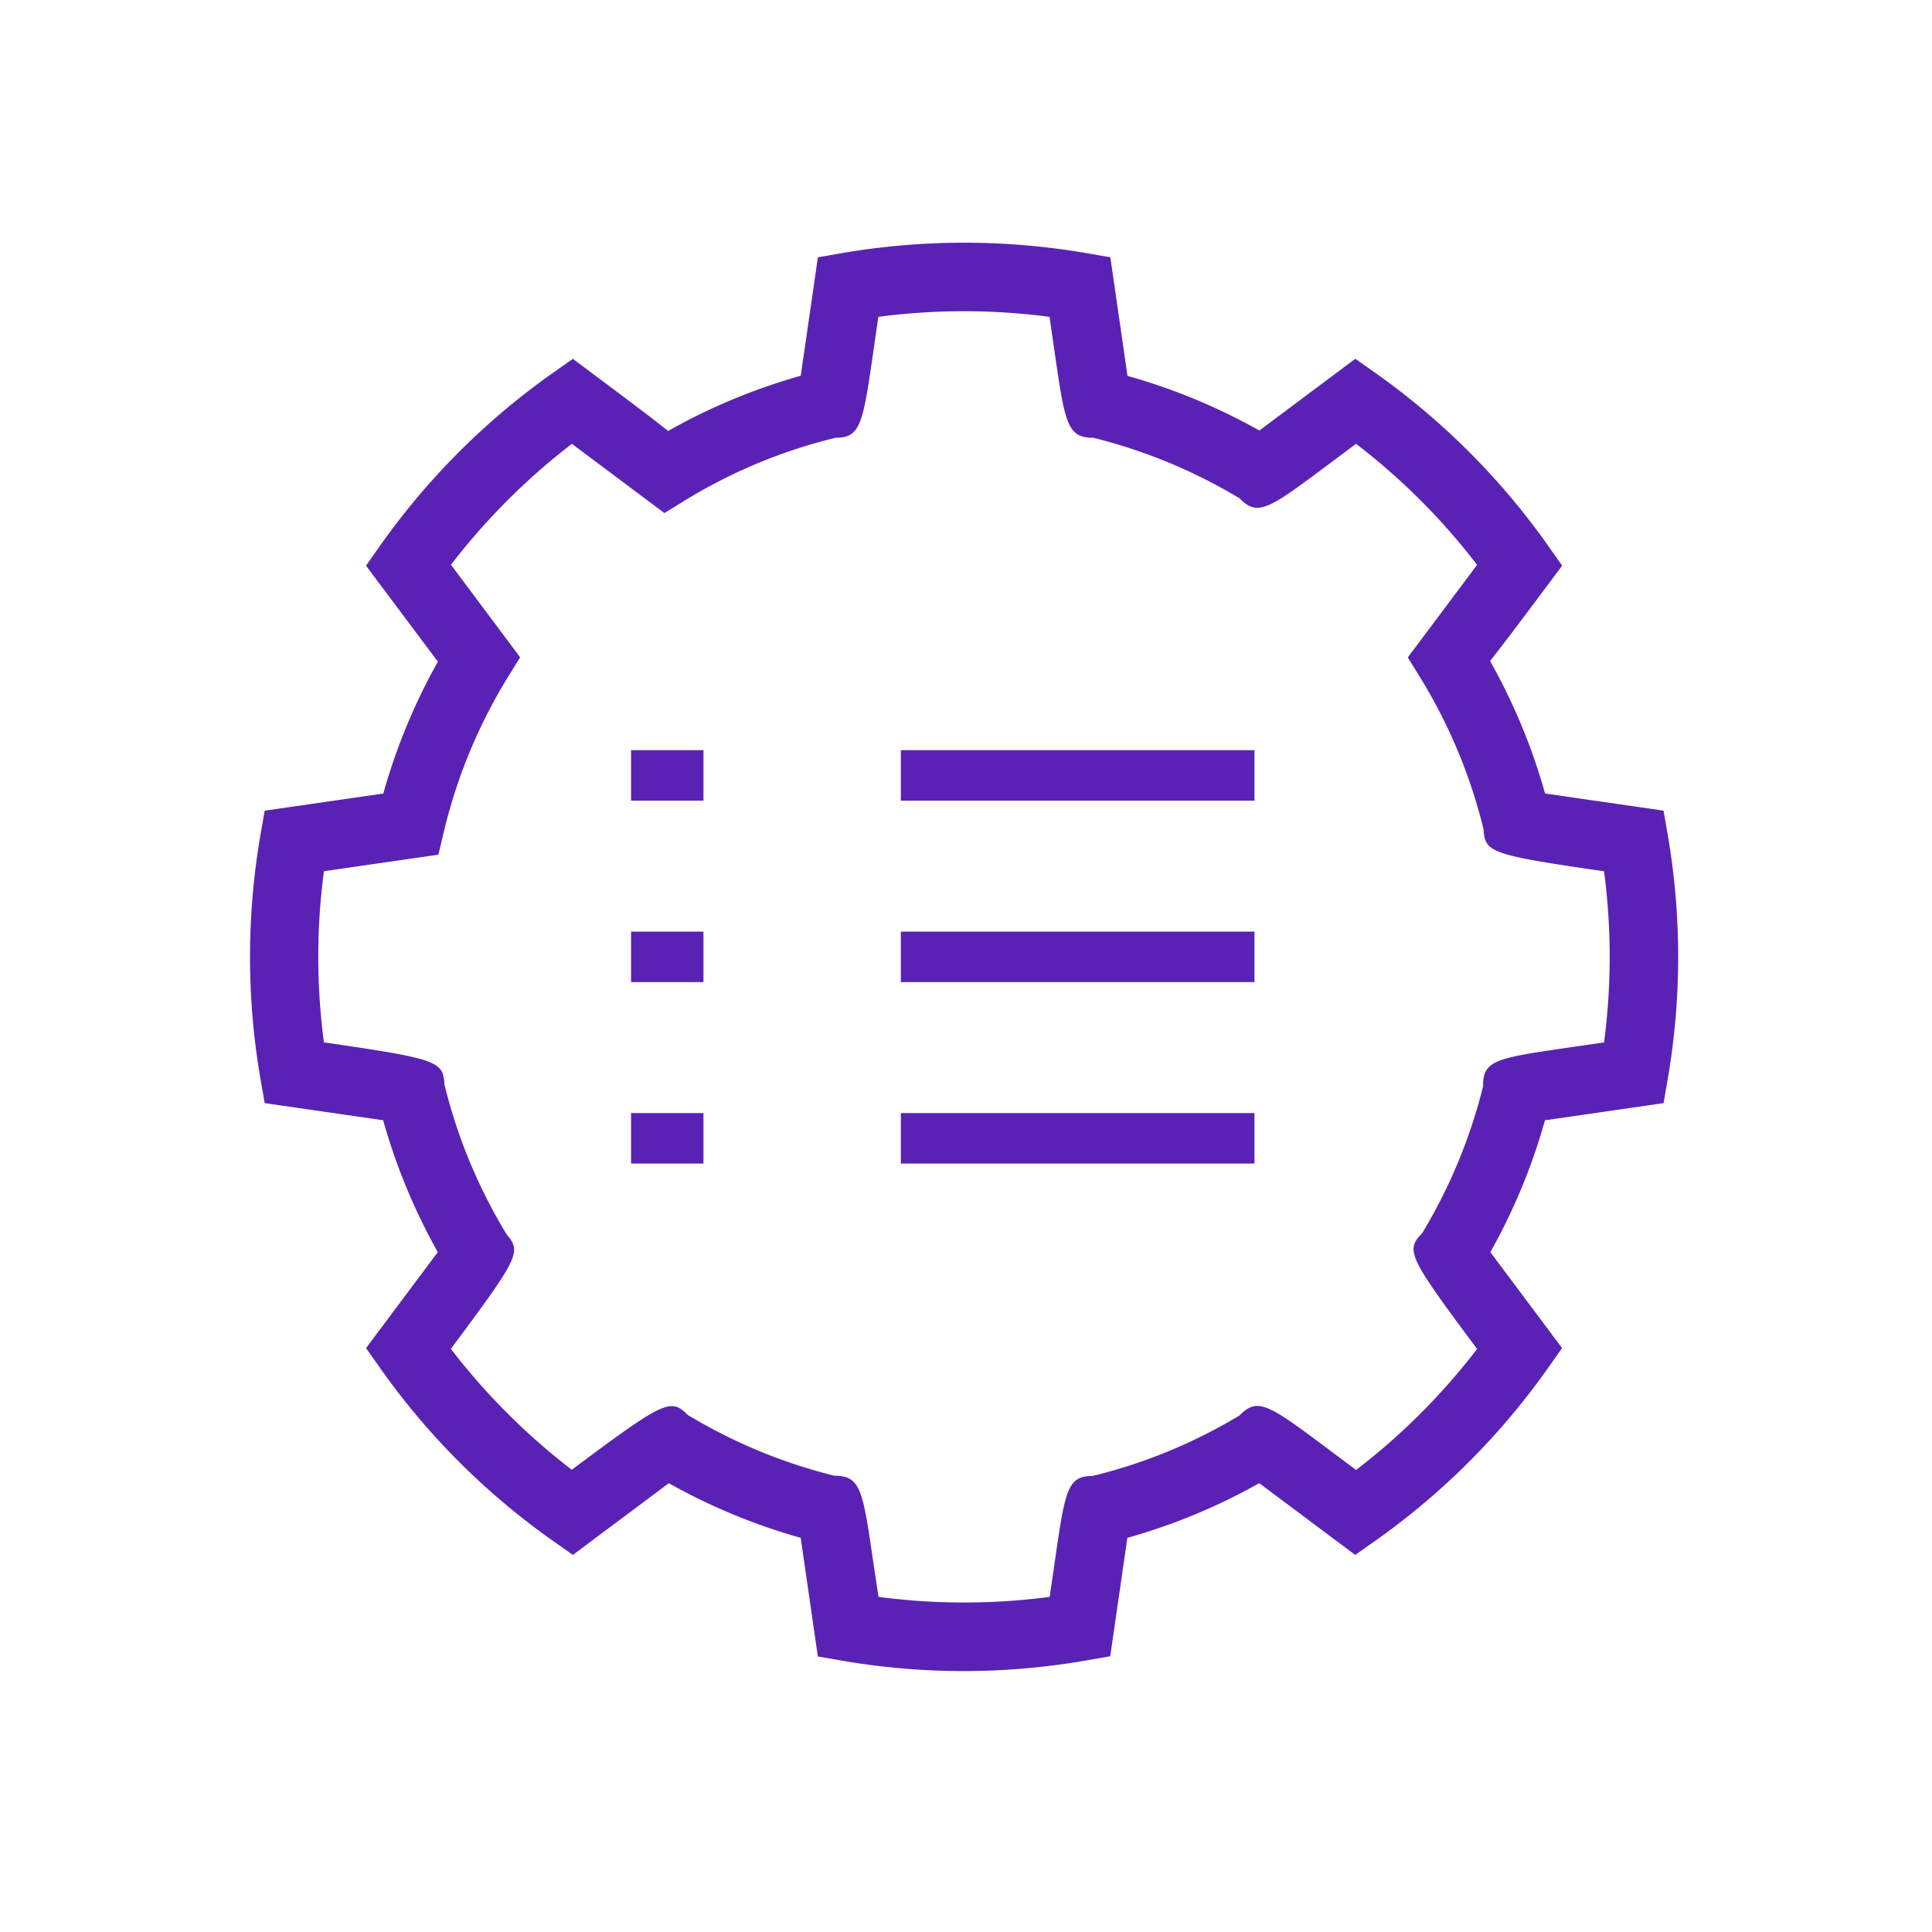
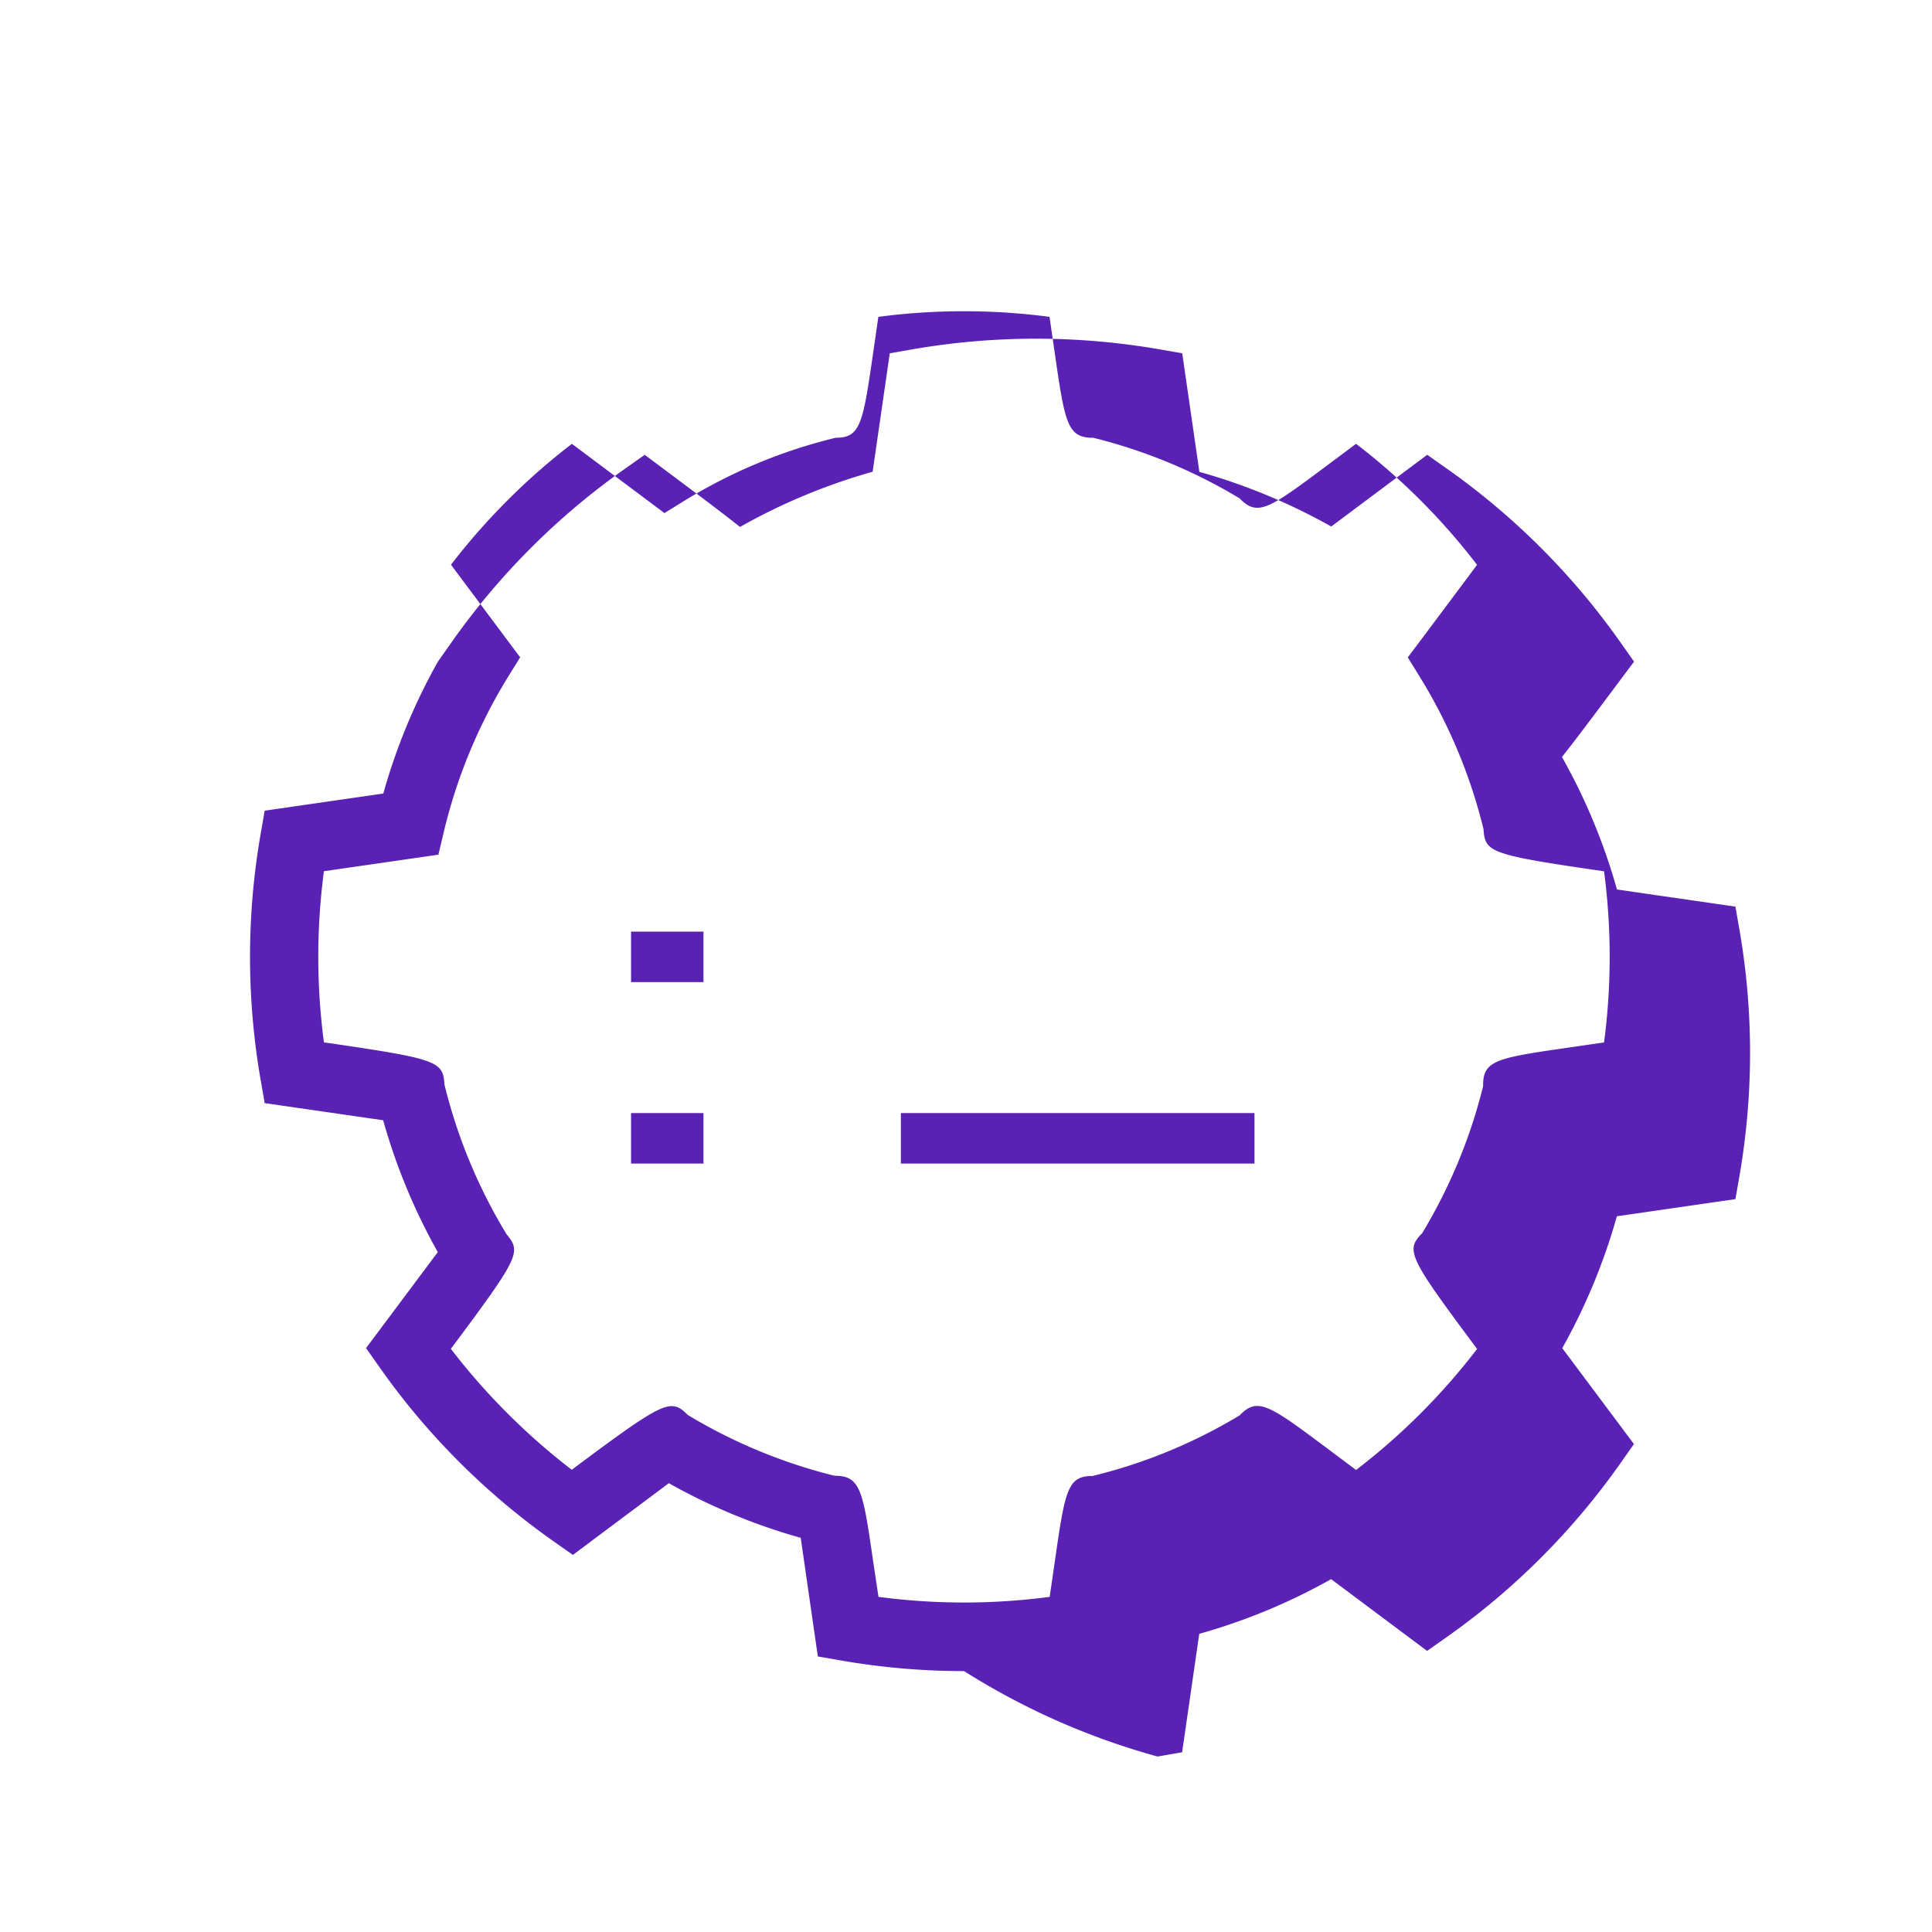
<svg xmlns="http://www.w3.org/2000/svg" width="63" height="63" viewBox="0 0 63 63">
  <g transform="translate(36 9462)">
    <rect width="63" height="63" transform="translate(-36 -9462)" fill="none" />
    <g transform="translate(-471.499 -9506.854)">
      <g transform="translate(443.647 52.769)">
-         <path d="M466.936,99.346a23.387,23.387,0,0,1-3.968-.338l-.8-.139L461.609,95a19.515,19.515,0,0,1-4.3-1.781l-2.48,1.853-.649.486-.664-.468a23.4,23.4,0,0,1-5.613-5.613l-.468-.664.487-.65,1.853-2.479a19.558,19.558,0,0,1-1.782-4.3l-3.063-.443-.8-.116-.139-.8a23.4,23.4,0,0,1,0-7.936l.139-.8,3.868-.559a19.53,19.53,0,0,1,1.78-4.3L447.434,63.3l.468-.664a23.4,23.4,0,0,1,5.613-5.613l.664-.468.649.486c1.111.829,1.9,1.422,2.458,1.866a19.548,19.548,0,0,1,4.324-1.8c.16-1.1.444-3.063.444-3.063l.115-.8.8-.139a23.556,23.556,0,0,1,7.937,0l.8.139.559,3.867a19.524,19.524,0,0,1,4.3,1.782l2.479-1.853.65-.486.664.468a23.445,23.445,0,0,1,5.613,5.613l.468.664-.486.65c-.845,1.131-1.434,1.918-1.865,2.459a19.541,19.541,0,0,1,1.794,4.321l3.063.443.8.116.139.8a23.468,23.468,0,0,1,0,7.938l-.139.8-3.866.559a19.6,19.6,0,0,1-1.781,4.3l1.852,2.478.486.65-.468.664a23.445,23.445,0,0,1-5.613,5.613l-.664.468-3.13-2.34a19.485,19.485,0,0,1-4.3,1.783c-.159,1.1-.443,3.062-.443,3.062l-.116.8-.8.139A23.392,23.392,0,0,1,466.936,99.346Zm-2.79-2.42a21.281,21.281,0,0,0,5.582,0l.156-1.079c.346-2.393.414-2.863,1.237-2.863a17.1,17.1,0,0,0,4.8-1.976c.595-.614.96-.342,2.924,1.126l.874.654a21.214,21.214,0,0,0,3.946-3.947c-2.254-3.021-2.337-3.215-1.791-3.774a17.322,17.322,0,0,0,1.987-4.792c-.012-.856.436-.92,2.864-1.272l1.08-.156a21.32,21.32,0,0,0,0-5.581c-3.723-.541-3.884-.614-3.93-1.375a17.281,17.281,0,0,0-2.07-4.952l-.4-.648.459-.61,1.8-2.408a21.215,21.215,0,0,0-3.946-3.947l-.874.653c-1.963,1.467-2.326,1.741-2.924,1.125a17.322,17.322,0,0,0-4.769-1.974c-.858,0-.926-.47-1.272-2.864l-.156-1.08a21.359,21.359,0,0,0-5.582,0l-.156,1.079c-.346,2.394-.414,2.864-1.237,2.864a17.1,17.1,0,0,0-4.935,2.056l-.647.4-3.018-2.258a21.034,21.034,0,0,0-2.1,1.843,21.261,21.261,0,0,0-1.843,2.1l2.255,3.018-.4.647a17.283,17.283,0,0,0-2.09,5.05l-.176.739-3.732.539a21.226,21.226,0,0,0,0,5.581c3.724.541,3.884.614,3.93,1.375a17.291,17.291,0,0,0,2.028,4.886c.478.578.43.72-1.819,3.733a21.364,21.364,0,0,0,1.843,2.1,21.151,21.151,0,0,0,2.1,1.843c3.022-2.256,3.226-2.346,3.781-1.788a17.308,17.308,0,0,0,4.785,1.983c.858,0,.926.47,1.272,2.864Z" transform="translate(-443.647 -52.769)" fill="#5a22b4" />
+         <path d="M466.936,99.346a23.387,23.387,0,0,1-3.968-.338l-.8-.139L461.609,95a19.515,19.515,0,0,1-4.3-1.781l-2.48,1.853-.649.486-.664-.468a23.4,23.4,0,0,1-5.613-5.613l-.468-.664.487-.65,1.853-2.479a19.558,19.558,0,0,1-1.782-4.3l-3.063-.443-.8-.116-.139-.8a23.4,23.4,0,0,1,0-7.936l.139-.8,3.868-.559a19.53,19.53,0,0,1,1.78-4.3l.468-.664a23.4,23.4,0,0,1,5.613-5.613l.664-.468.649.486c1.111.829,1.9,1.422,2.458,1.866a19.548,19.548,0,0,1,4.324-1.8c.16-1.1.444-3.063.444-3.063l.115-.8.8-.139a23.556,23.556,0,0,1,7.937,0l.8.139.559,3.867a19.524,19.524,0,0,1,4.3,1.782l2.479-1.853.65-.486.664.468a23.445,23.445,0,0,1,5.613,5.613l.468.664-.486.65c-.845,1.131-1.434,1.918-1.865,2.459a19.541,19.541,0,0,1,1.794,4.321l3.063.443.8.116.139.8a23.468,23.468,0,0,1,0,7.938l-.139.8-3.866.559a19.6,19.6,0,0,1-1.781,4.3l1.852,2.478.486.65-.468.664a23.445,23.445,0,0,1-5.613,5.613l-.664.468-3.13-2.34a19.485,19.485,0,0,1-4.3,1.783c-.159,1.1-.443,3.062-.443,3.062l-.116.8-.8.139A23.392,23.392,0,0,1,466.936,99.346Zm-2.79-2.42a21.281,21.281,0,0,0,5.582,0l.156-1.079c.346-2.393.414-2.863,1.237-2.863a17.1,17.1,0,0,0,4.8-1.976c.595-.614.96-.342,2.924,1.126l.874.654a21.214,21.214,0,0,0,3.946-3.947c-2.254-3.021-2.337-3.215-1.791-3.774a17.322,17.322,0,0,0,1.987-4.792c-.012-.856.436-.92,2.864-1.272l1.08-.156a21.32,21.32,0,0,0,0-5.581c-3.723-.541-3.884-.614-3.93-1.375a17.281,17.281,0,0,0-2.07-4.952l-.4-.648.459-.61,1.8-2.408a21.215,21.215,0,0,0-3.946-3.947l-.874.653c-1.963,1.467-2.326,1.741-2.924,1.125a17.322,17.322,0,0,0-4.769-1.974c-.858,0-.926-.47-1.272-2.864l-.156-1.08a21.359,21.359,0,0,0-5.582,0l-.156,1.079c-.346,2.394-.414,2.864-1.237,2.864a17.1,17.1,0,0,0-4.935,2.056l-.647.4-3.018-2.258a21.034,21.034,0,0,0-2.1,1.843,21.261,21.261,0,0,0-1.843,2.1l2.255,3.018-.4.647a17.283,17.283,0,0,0-2.09,5.05l-.176.739-3.732.539a21.226,21.226,0,0,0,0,5.581c3.724.541,3.884.614,3.93,1.375a17.291,17.291,0,0,0,2.028,4.886c.478.578.43.72-1.819,3.733a21.364,21.364,0,0,0,1.843,2.1,21.151,21.151,0,0,0,2.1,1.843c3.022-2.256,3.226-2.346,3.781-1.788a17.308,17.308,0,0,0,4.785,1.983c.858,0,.926.47,1.272,2.864Z" transform="translate(-443.647 -52.769)" fill="#5a22b4" />
      </g>
      <g transform="translate(464.875 75.233)">
-         <rect width="11.531" height="1.646" transform="translate(0 0)" fill="#5a22b4" />
-       </g>
+         </g>
      <g transform="translate(456.077 75.233)">
        <rect width="2.361" height="1.646" transform="translate(0 0)" fill="#5a22b4" />
      </g>
      <g transform="translate(464.875 69.316)">
-         <rect width="11.531" height="1.646" fill="#5a22b4" />
-       </g>
+         </g>
      <g transform="translate(456.077 69.316)">
-         <rect width="2.361" height="1.646" fill="#5a22b4" />
-       </g>
+         </g>
      <g transform="translate(464.875 81.15)">
        <rect width="11.531" height="1.646" fill="#5a22b4" />
      </g>
      <g transform="translate(456.077 81.15)">
        <rect width="2.361" height="1.646" fill="#5a22b4" />
      </g>
    </g>
  </g>
</svg>